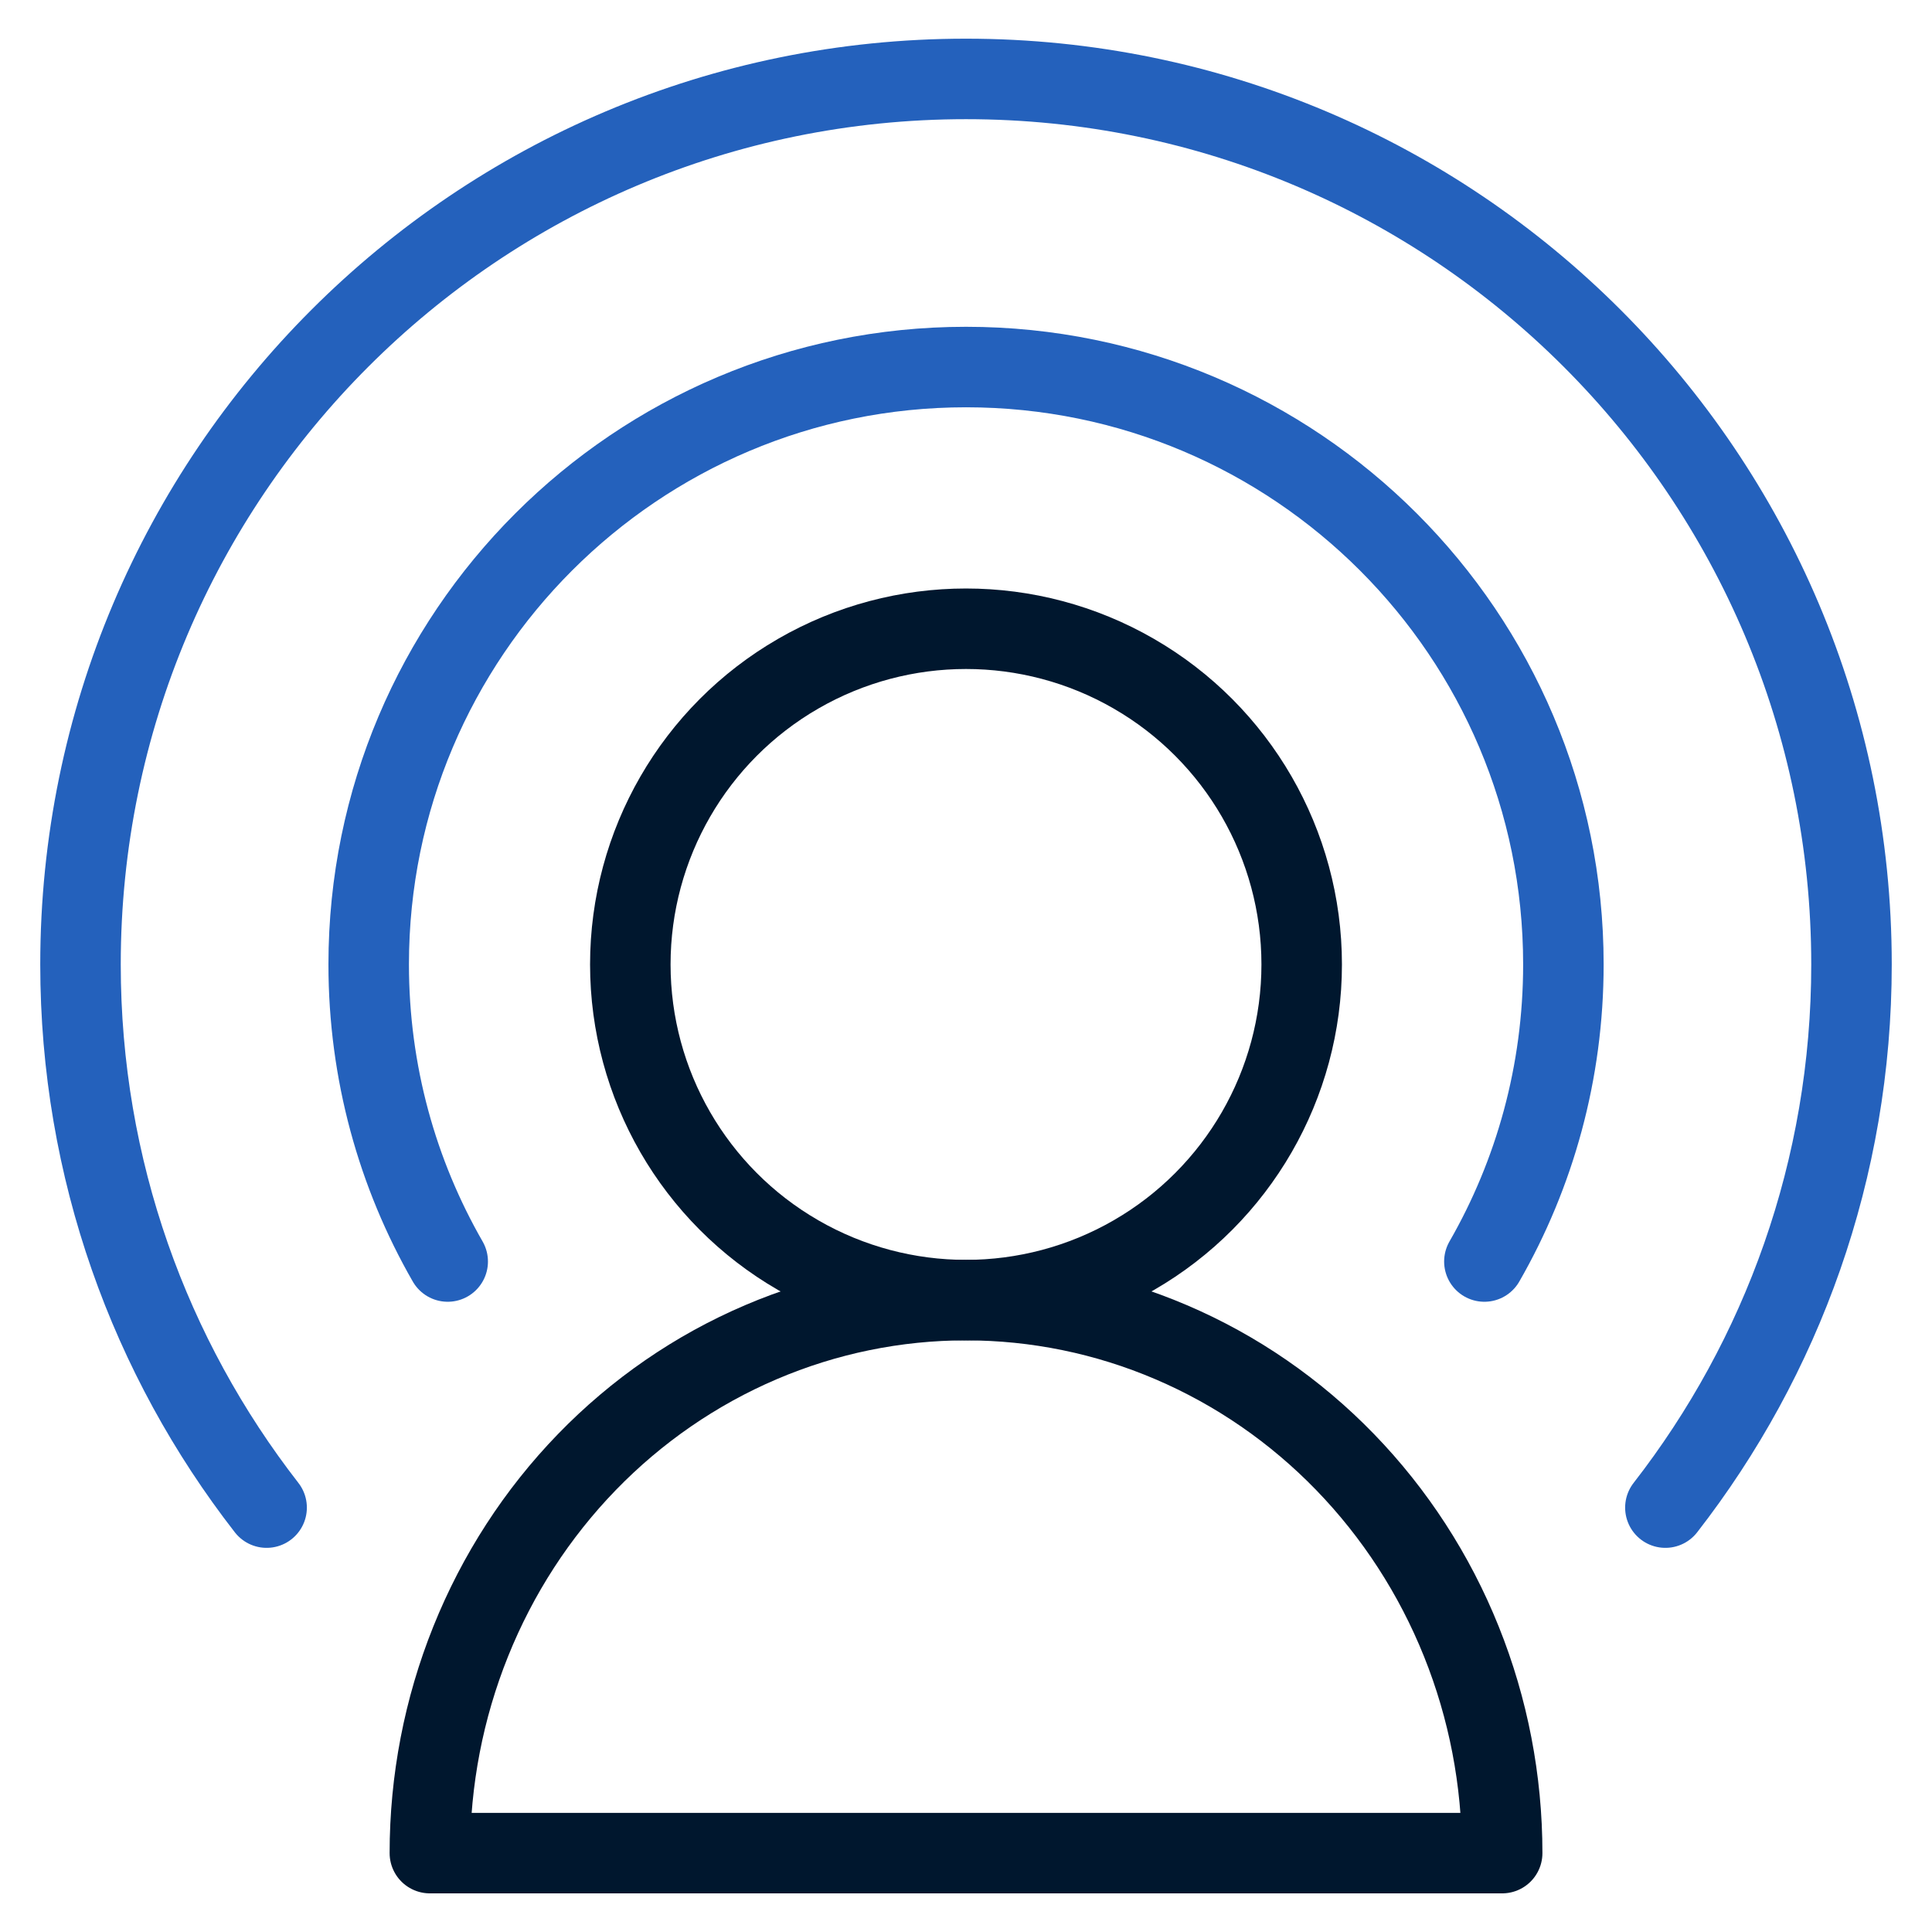
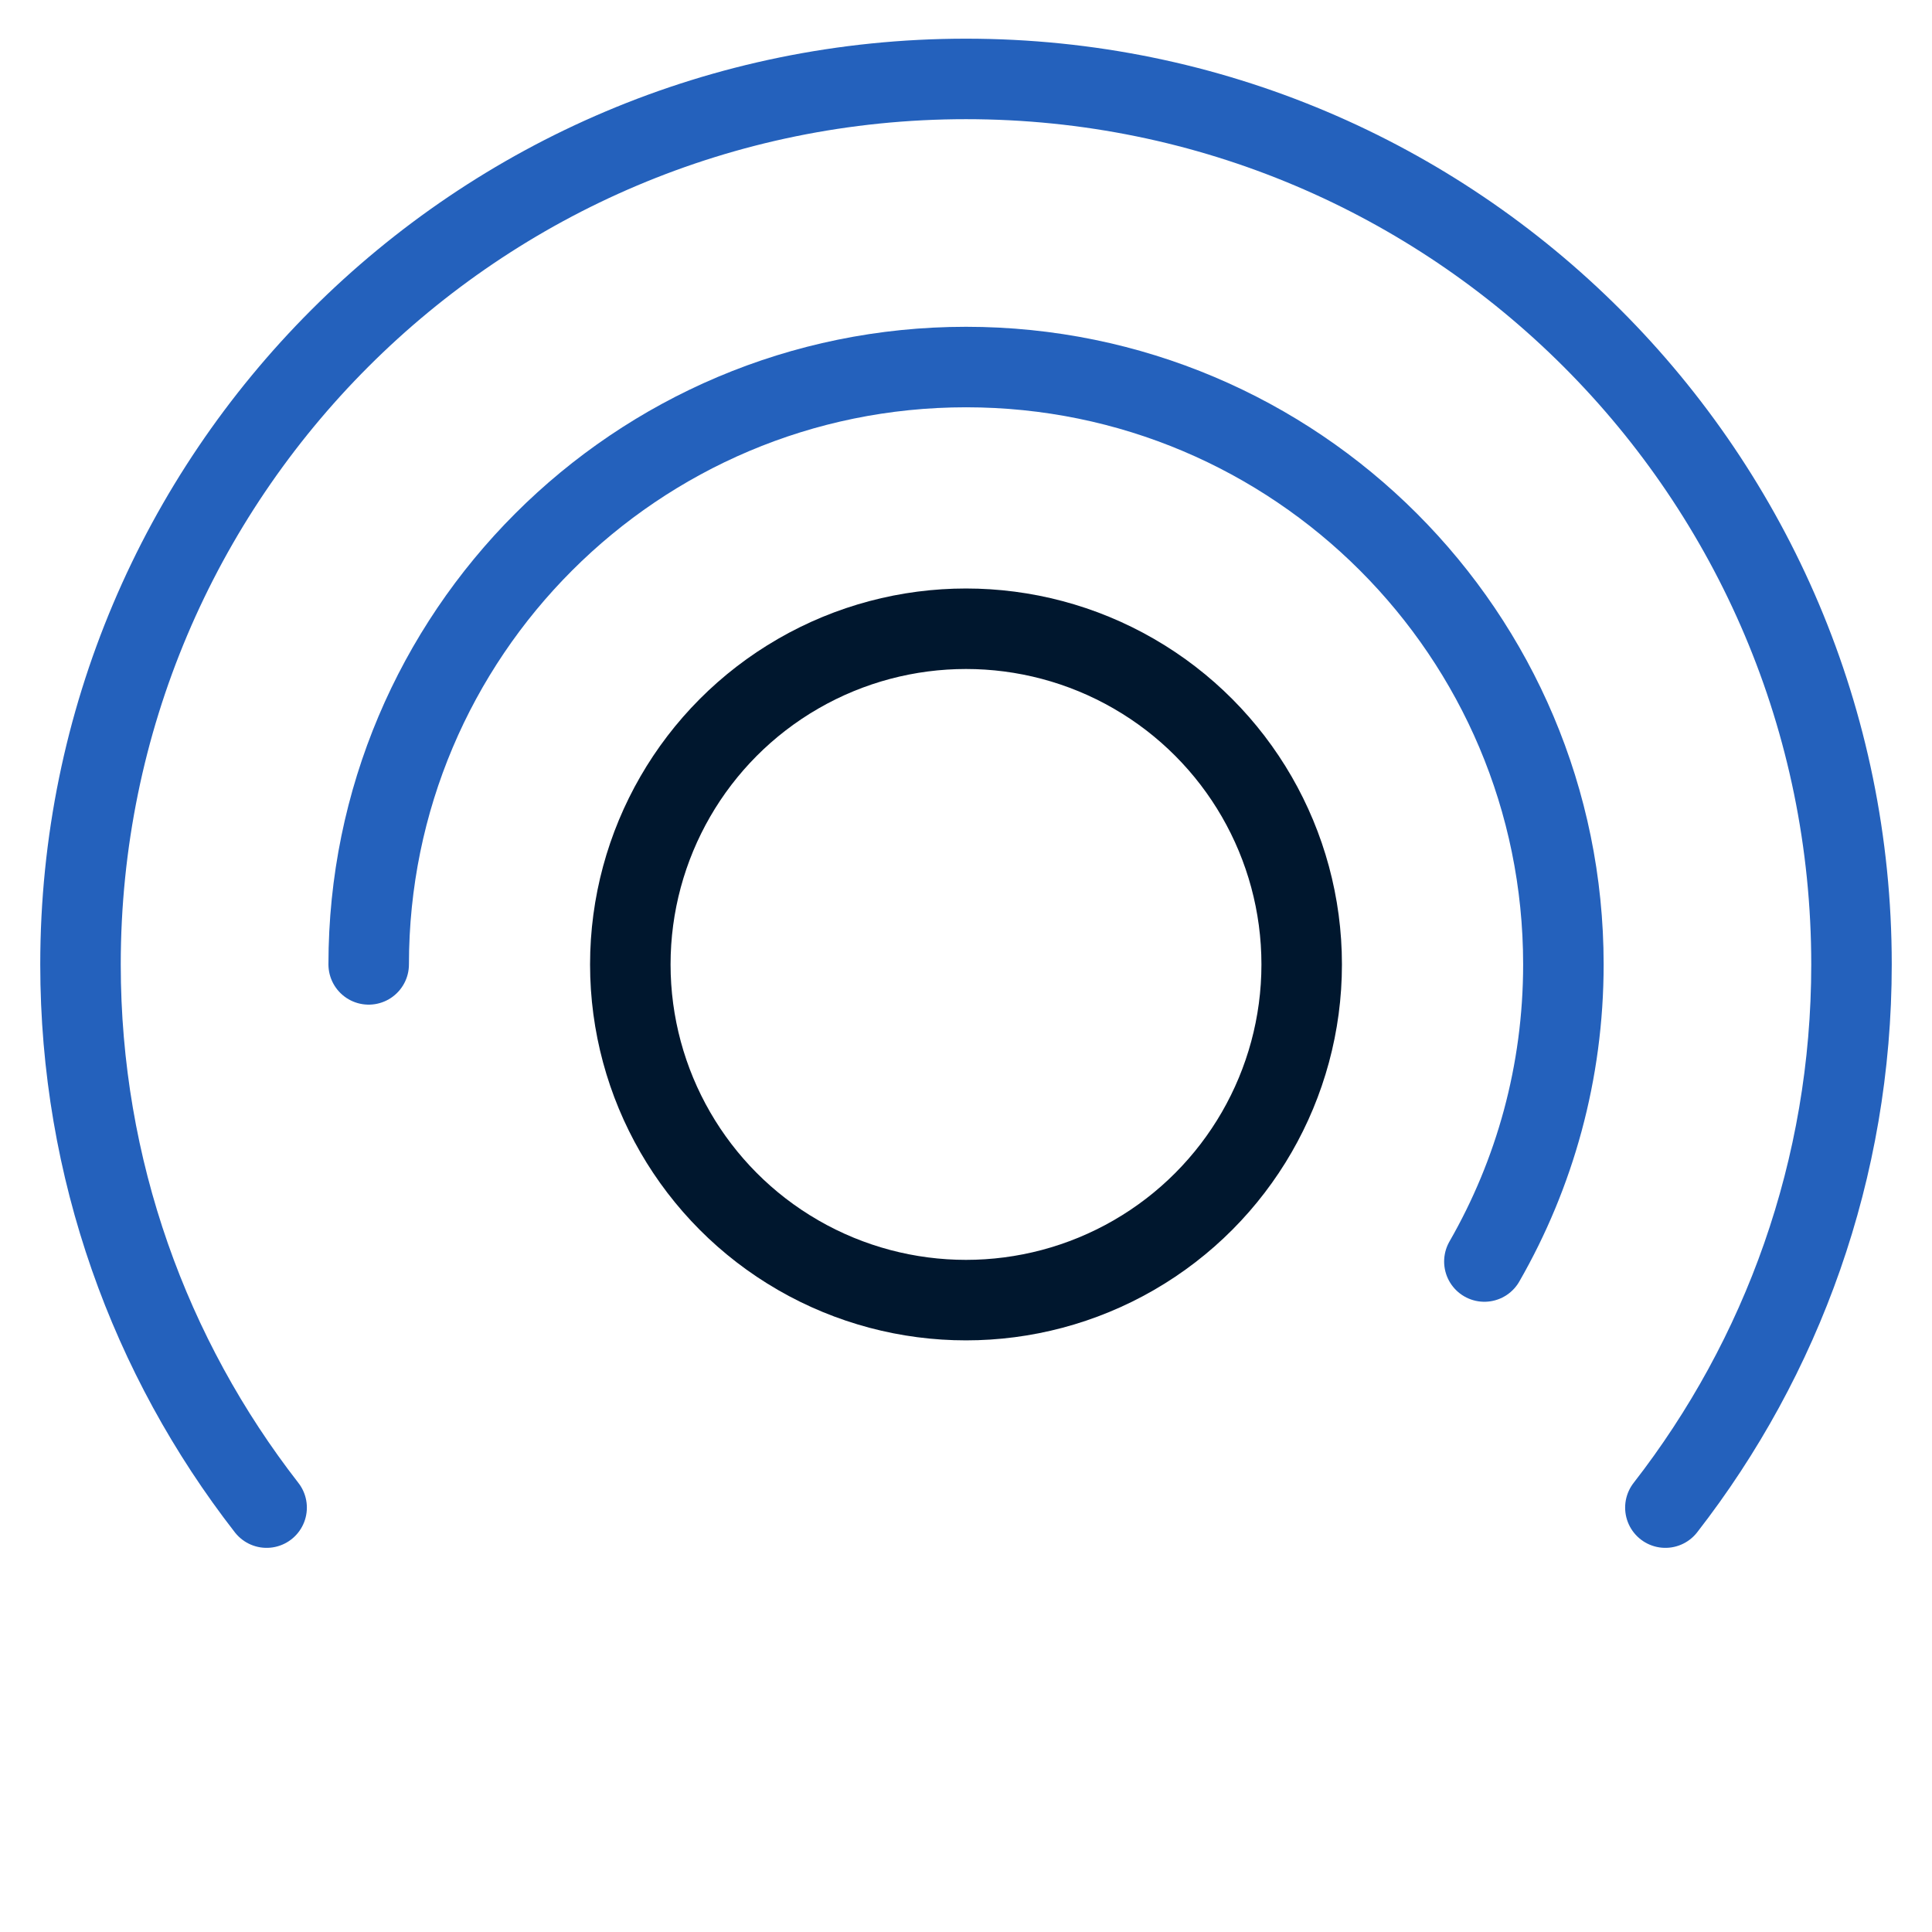
<svg xmlns="http://www.w3.org/2000/svg" width="48" height="48" viewBox="0 0 48 48" fill="none">
-   <path d="M36.879 31.342C38.128 29.168 38.842 26.647 38.842 23.96C38.842 15.764 32.197 9.119 24.001 9.119C15.805 9.119 9.16 15.764 9.16 23.96C9.16 26.647 9.874 29.168 11.123 31.342" stroke="#2461BC" stroke-width="2" stroke-linecap="round" />
+   <path d="M36.879 31.342C38.128 29.168 38.842 26.647 38.842 23.96C38.842 15.764 32.197 9.119 24.001 9.119C15.805 9.119 9.16 15.764 9.16 23.96" stroke="#2461BC" stroke-width="2" stroke-linecap="round" />
  <path d="M41.376 37.456C44.274 33.73 46 29.047 46 23.961C46 11.811 36.15 1.961 24 1.961C11.85 1.961 2 11.811 2 23.961C2 29.047 3.726 33.73 6.624 37.456" stroke="#2461BC" stroke-width="2" stroke-linecap="round" />
  <circle cx="24" cy="23.961" r="8.34" stroke="#00172E" stroke-width="2" stroke-linecap="round" stroke-linejoin="round" />
-   <path d="M37.321 46.04C37.321 44.235 36.977 42.449 36.307 40.782C35.638 39.115 34.656 37.601 33.419 36.325C32.182 35.049 30.714 34.037 29.098 33.347C27.482 32.656 25.75 32.301 24 32.301C22.251 32.301 20.519 32.656 18.903 33.347C17.287 34.037 15.818 35.049 14.581 36.325C13.344 37.601 12.363 39.115 11.694 40.782C11.024 42.449 10.68 44.235 10.68 46.04L37.321 46.04Z" stroke="#00172E" stroke-width="2" stroke-linecap="round" stroke-linejoin="round" />
</svg>